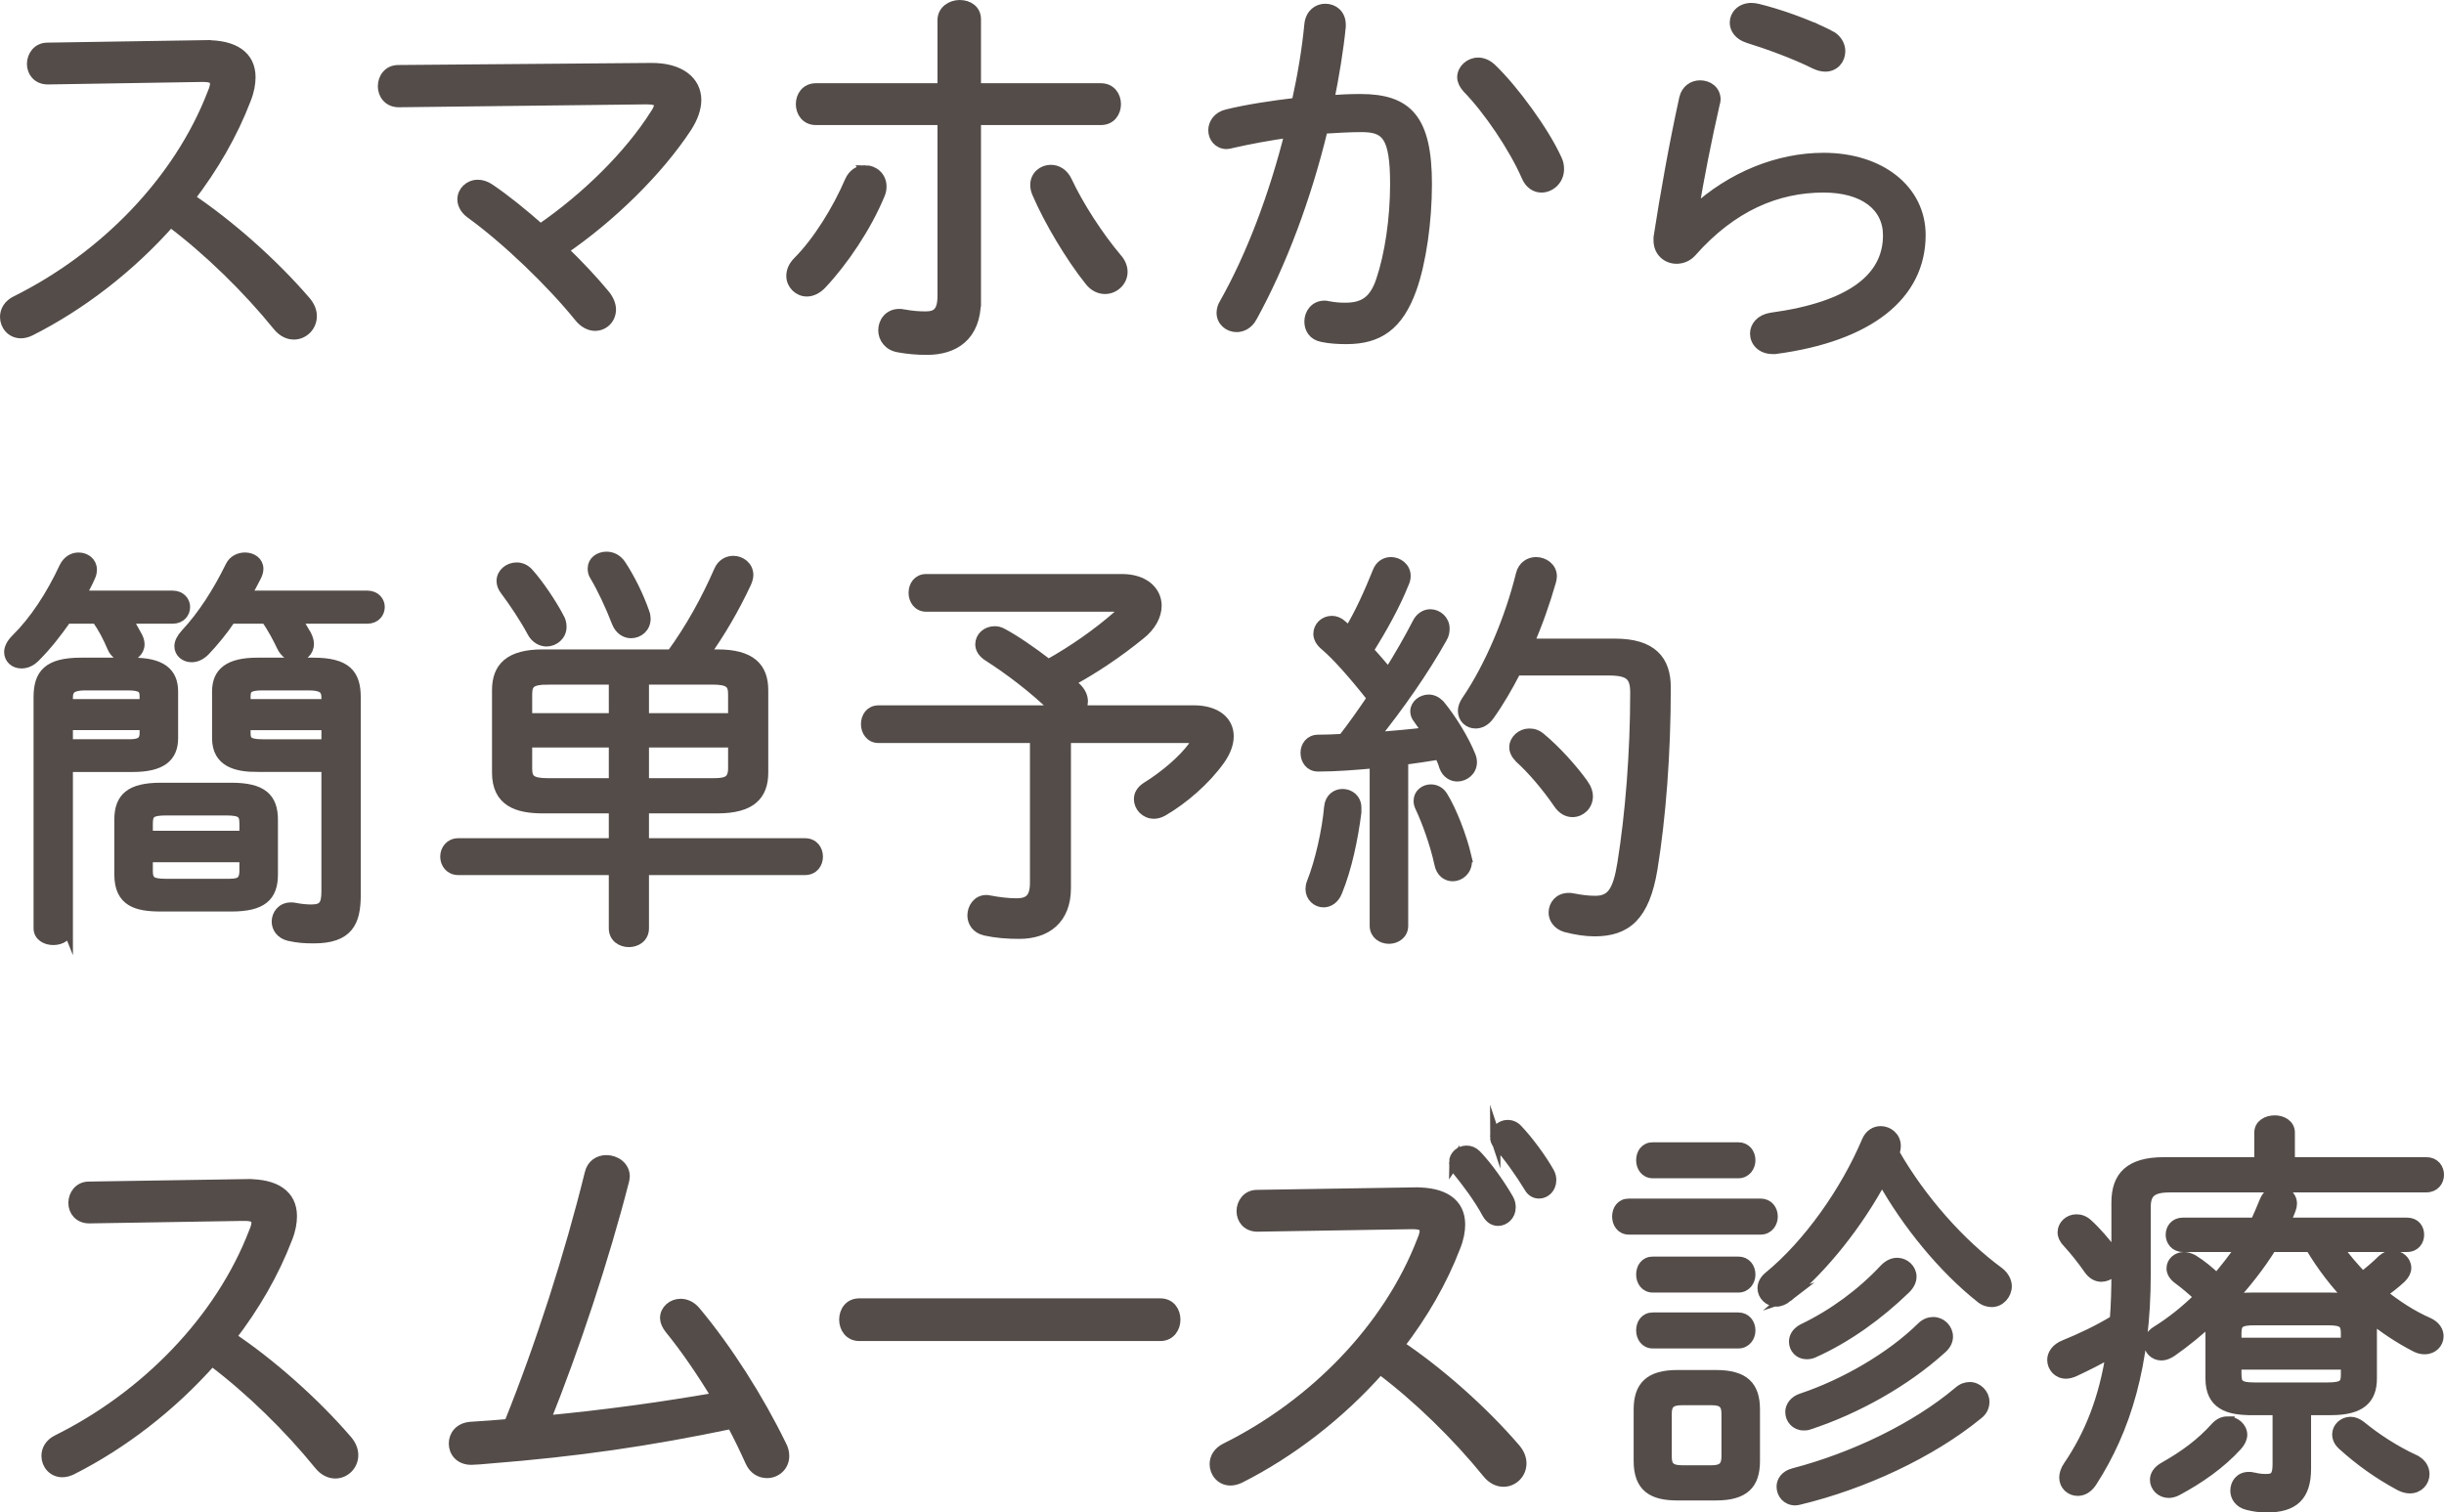
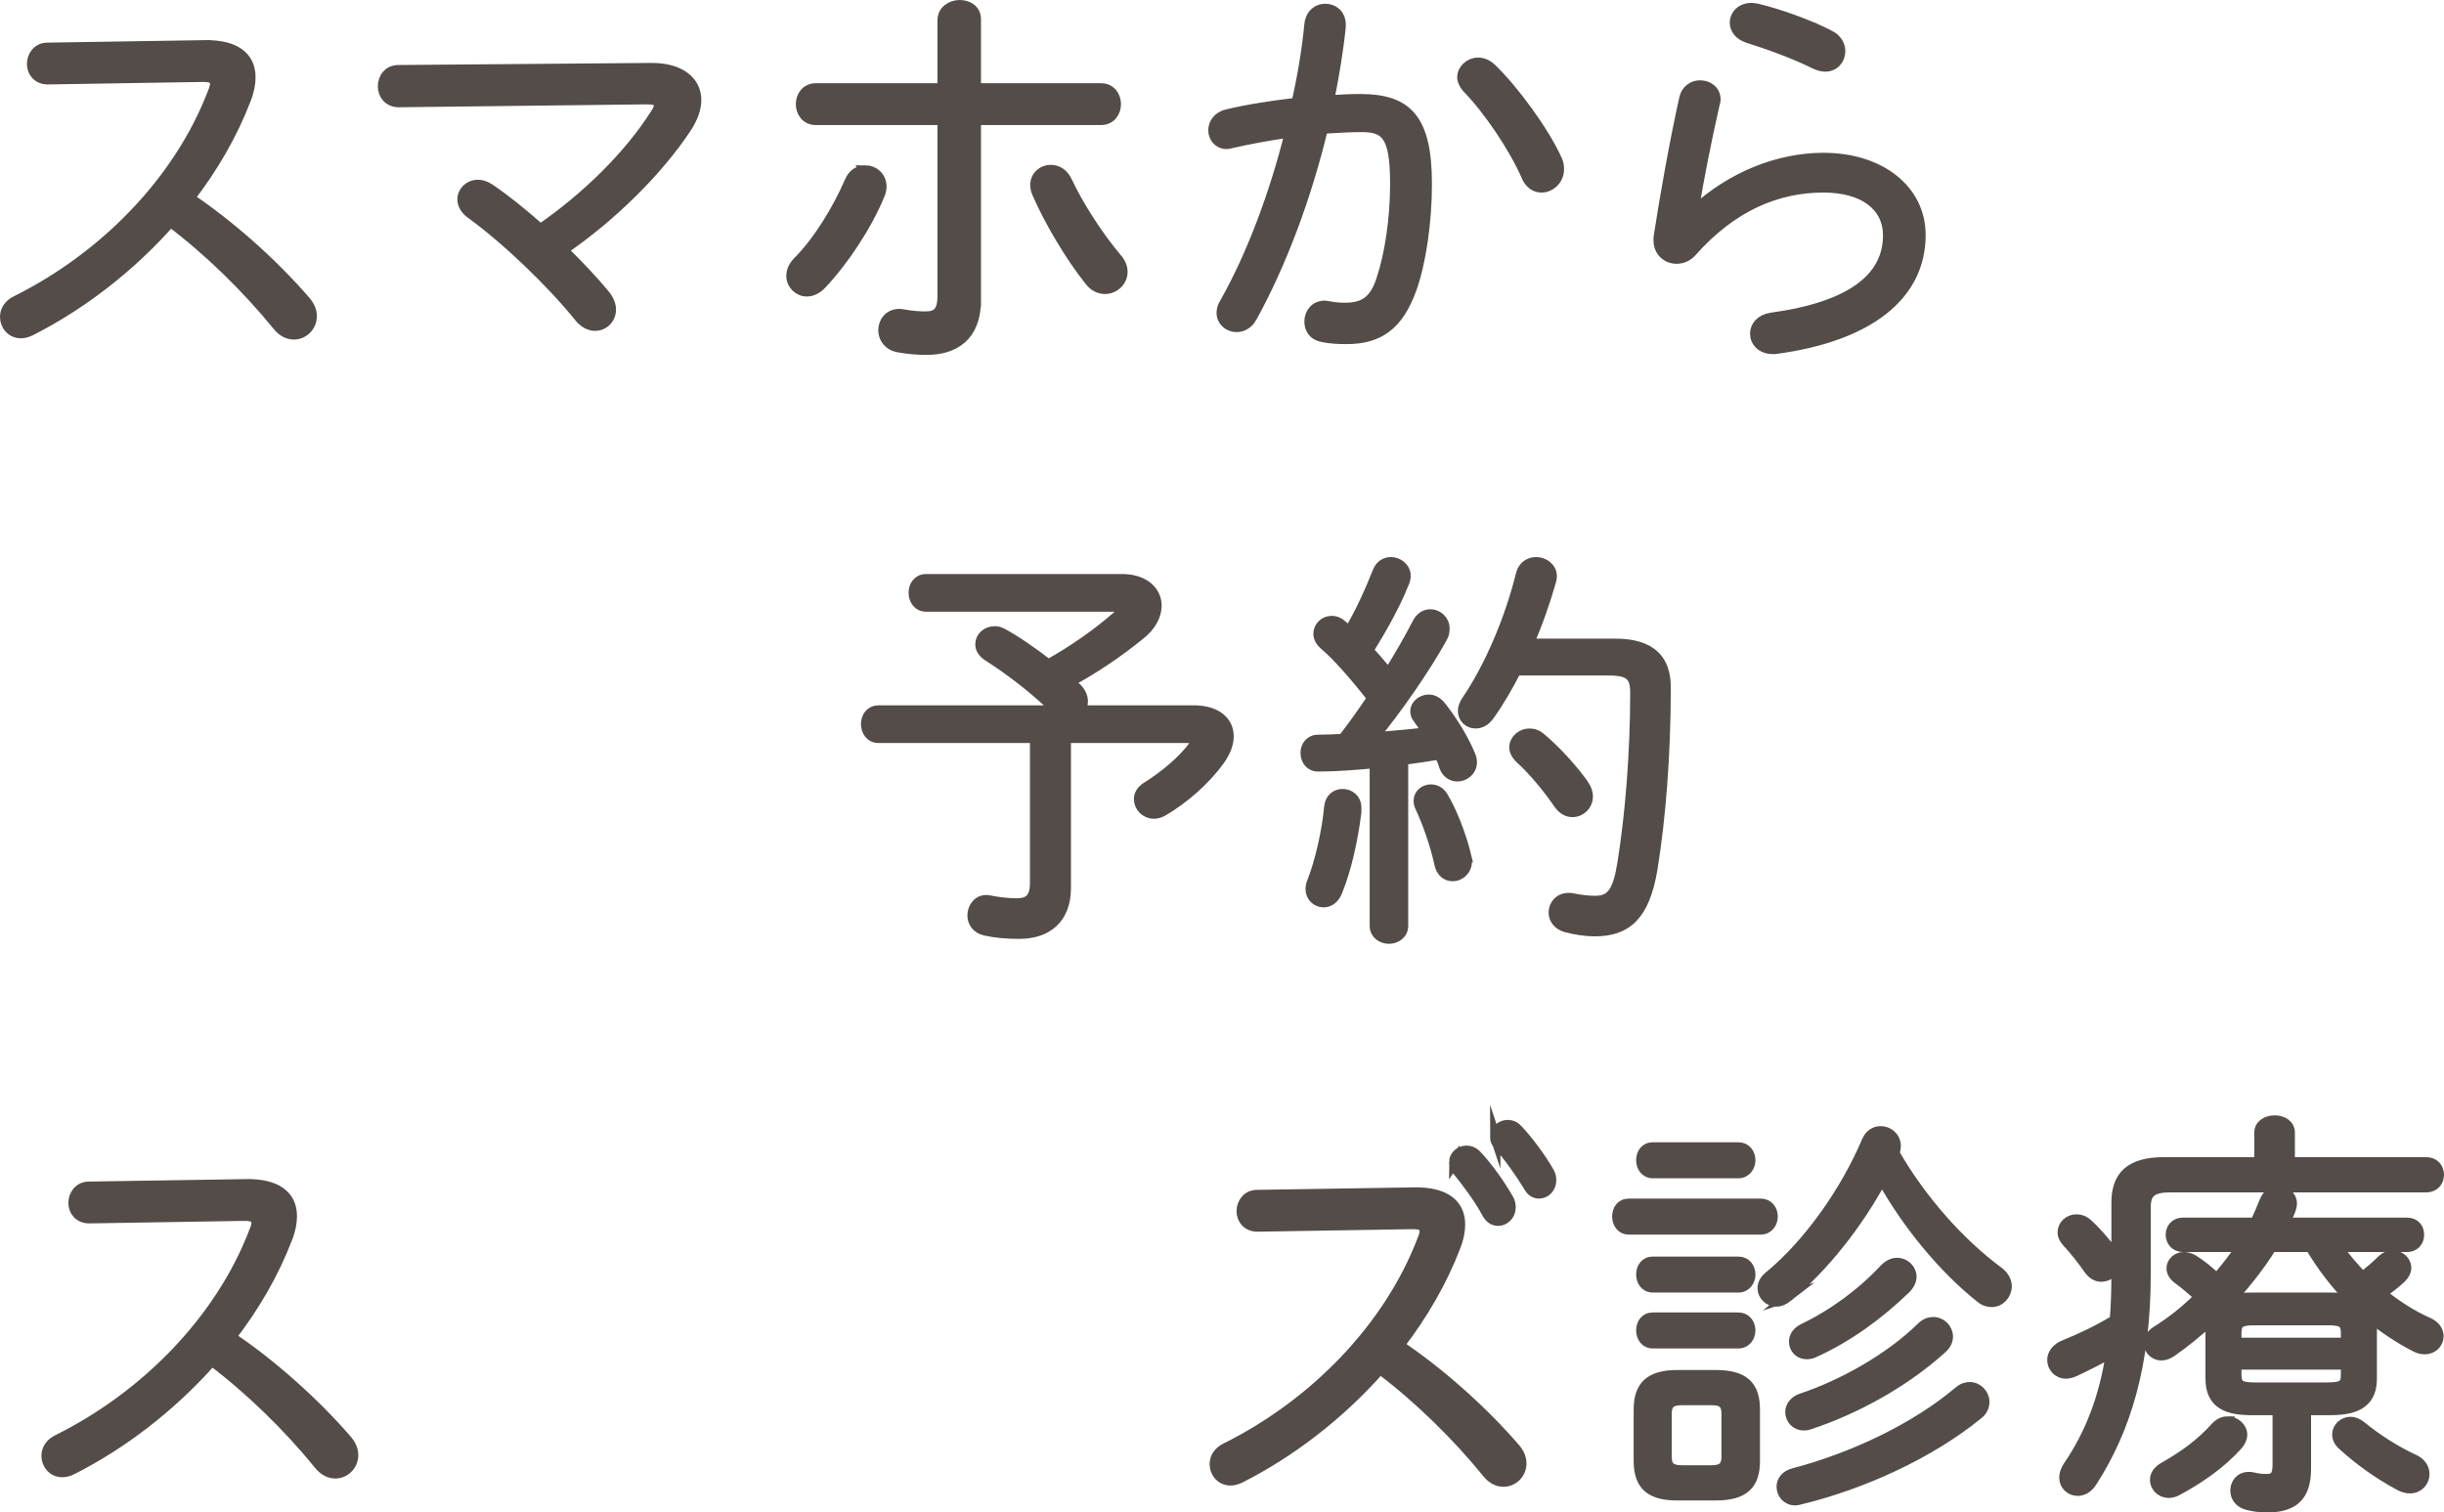
<svg xmlns="http://www.w3.org/2000/svg" id="_レイヤー_1" data-name="レイヤー 1" width="235.99" height="146.074" viewBox="0 0 235.99 146.074">
  <defs>
    <style>
      .cls-1 {
        fill: #534c49;
        stroke: #534c49;
        stroke-miterlimit: 10;
      }
    </style>
  </defs>
  <path class="cls-1" d="M19.817,4.38c2.799-.04,4.359,1.04,4.359,3.079,0,.601-.12,1.32-.44,2.12-1.28,3.359-3.16,6.599-5.439,9.559,3.839,2.56,8.119,6.358,11.238,9.998.4.479.56.96.56,1.399,0,1-.8,1.76-1.72,1.76-.52,0-1.08-.24-1.56-.84-2.919-3.6-6.679-7.278-10.358-10.038-3.919,4.439-8.679,8.078-13.518,10.519-.32.159-.64.239-.919.239-.92,0-1.52-.76-1.52-1.56,0-.6.32-1.199,1.08-1.56,8.438-4.199,15.677-11.519,18.957-20.076.16-.36.24-.681.24-.88,0-.521-.4-.681-1.16-.681h-.24l-14.757.24c-1,0-1.52-.72-1.52-1.479s.52-1.56,1.48-1.56l15.237-.24Z" />
  <path class="cls-1" d="M62.82,6.579c2.84-.04,4.399,1.28,4.399,3.08,0,.8-.32,1.72-.92,2.64-2.759,4.199-7.319,8.678-11.958,11.838,1.52,1.479,2.919,2.959,4.04,4.319.4.479.6,1,.6,1.439,0,.88-.68,1.56-1.52,1.56-.48,0-1.04-.24-1.52-.84-2.719-3.359-6.999-7.479-10.478-9.998-.56-.4-.8-.92-.8-1.36,0-.76.64-1.399,1.479-1.399.36,0,.76.12,1.16.4,1.479.999,3.159,2.359,4.879,3.879,4.479-3.079,8.599-7.159,11.078-11.078.28-.399.4-.72.4-.96,0-.359-.4-.52-1.28-.52l-23.876.279c-1,0-1.52-.76-1.52-1.52,0-.8.52-1.56,1.479-1.56l24.356-.2Z" />
  <path class="cls-1" d="M83.543,16.458c.8,0,1.56.6,1.56,1.56,0,.24-.04.479-.16.76-1.28,3.119-3.56,6.479-5.599,8.639-.44.479-.96.72-1.44.72-.8,0-1.479-.68-1.479-1.479,0-.44.16-.92.64-1.4,1.88-1.879,3.799-4.959,5-7.758.32-.721.88-1.04,1.479-1.04ZM94.221,29.016c0,3.479-2.12,4.759-4.719,4.759-.96,0-1.84-.079-2.719-.239-1-.16-1.48-.92-1.48-1.64,0-.8.56-1.561,1.52-1.561.12,0,.28,0,.4.04.88.16,1.52.2,2.16.2,1.08,0,1.64-.439,1.64-1.999V11.578h-12.238c-.959,0-1.439-.76-1.439-1.52s.48-1.52,1.439-1.52h12.238V1.94c0-.92.84-1.44,1.64-1.44s1.56.44,1.56,1.36v6.679h12.078c.96,0,1.439.76,1.439,1.52s-.479,1.52-1.439,1.52h-12.078v17.438ZM107.819,24.937c.4.439.56.92.56,1.319,0,.92-.8,1.64-1.68,1.64-.52,0-1.08-.239-1.52-.84-1.759-2.199-3.879-5.719-5.039-8.438-.12-.279-.16-.52-.16-.76,0-.88.72-1.439,1.479-1.439.6,0,1.2.319,1.56,1.08,1.12,2.399,3.04,5.358,4.799,7.438Z" />
  <path class="cls-1" d="M120.888,30.615c-.36.68-.959.96-1.479.96-.76,0-1.44-.56-1.44-1.359,0-.28.08-.601.28-.92,2.6-4.6,4.799-10.438,6.319-16.518-1.96.28-3.959.64-5.679,1.04-.16.04-.32.08-.44.08-.8,0-1.28-.64-1.28-1.32,0-.64.44-1.319,1.32-1.52,1.959-.479,4.359-.84,6.719-1.12.56-2.52,1-5.079,1.24-7.599.12-1,.8-1.479,1.52-1.479.76,0,1.479.52,1.479,1.52v.2c-.24,2.359-.64,4.719-1.12,7.119,1.12-.08,2.12-.12,3.04-.12,4.559,0,6.399,1.96,6.399,8.198,0,3.6-.56,7.559-1.48,10.118-1.28,3.56-3.199,4.84-6.279,4.84-.76,0-1.56-.04-2.32-.2-.88-.16-1.24-.8-1.24-1.479,0-.76.52-1.521,1.44-1.521.08,0,.2,0,.32.04.64.12,1.08.16,1.68.16,1.72,0,2.8-.6,3.479-2.64.84-2.479,1.36-5.959,1.36-9.318,0-4.719-.88-5.519-3.28-5.519-1.16,0-2.399.08-3.719.159-1.6,6.64-3.999,13.038-6.839,18.197ZM150.323,15.418c.16.32.2.64.2.92,0,1.04-.84,1.76-1.68,1.76-.56,0-1.12-.32-1.44-1.08-1.2-2.76-3.679-6.438-5.719-8.519-.32-.359-.479-.72-.479-1.04,0-.76.72-1.399,1.52-1.399.4,0,.84.16,1.24.52,2.12,2,5.159,6.159,6.359,8.839Z" />
  <path class="cls-1" d="M163.603,20.377c3.6-3.319,8.119-5.119,12.478-5.119,5.479,0,9.358,3.08,9.358,7.438,0,5.84-4.999,9.799-14.038,10.999h-.24c-1.08,0-1.68-.721-1.68-1.48,0-.68.52-1.359,1.56-1.52,7.679-1.04,11.278-3.839,11.278-7.959,0-2.839-2.359-4.639-6.239-4.639-4.479,0-8.838,1.8-12.758,6.239-.4.439-.92.64-1.44.64-.88,0-1.72-.64-1.72-1.76v-.28c.64-4.159,1.52-9.078,2.479-13.438.2-.84.84-1.24,1.52-1.24.76,0,1.479.48,1.479,1.36,0,.12-.04.279-.08.399-.8,3.52-1.52,7.159-2.04,10.318l.08.04ZM176.601,3.38c.76.36,1.08,1,1.08,1.56,0,.8-.56,1.48-1.439,1.48-.28,0-.6-.08-.96-.24-2-1-4.559-1.92-6.479-2.52-.88-.28-1.28-.88-1.28-1.48,0-.72.6-1.399,1.6-1.399.2,0,.4.04.6.08,1.959.479,4.639,1.399,6.879,2.52Z" />
-   <path class="cls-1" d="M6.42,59.739c-.92,1.32-1.88,2.56-3.04,3.72-.44.44-.88.6-1.32.6-.64,0-1.16-.439-1.16-1.079,0-.36.2-.8.64-1.24,1.76-1.72,3.399-4.199,4.679-6.959.32-.64.84-.92,1.36-.92.68,0,1.28.44,1.28,1.16,0,.2-.04.439-.16.68-.28.64-.6,1.24-.959,1.84h8.918c.8,0,1.2.56,1.2,1.08,0,.56-.4,1.119-1.2,1.119h-4.439c.36.521.68,1.08,1,1.681.16.279.24.56.24.8,0,.72-.64,1.199-1.28,1.199-.52,0-1.04-.24-1.32-.88-.44-1.04-.88-1.88-1.52-2.8h-2.919ZM6.54,89.654c0,.761-.68,1.12-1.399,1.12-.68,0-1.4-.359-1.4-1.12v-22.315c0-2.2.88-3.32,4.079-3.32h5c2.719,0,3.879.92,3.879,2.76v4.52c0,1.84-1.16,2.76-3.879,2.76h-6.279v15.597ZM13.979,67.259c0-.76-.28-1.08-1.64-1.08h-4.08c-1.32,0-1.72.36-1.72,1.2v.64h7.439v-.76ZM12.339,71.897c.84,0,1.64-.04,1.64-1.08v-.8h-7.439v1.88h5.799ZM15.538,87.535c-2.319,0-3.999-.44-3.999-3.079v-5.279c0-2.12,1.04-3.08,3.999-3.08h6.799c2.959,0,4,.96,4,3.08v5.279c0,2.119-1.04,3.079-4,3.079h-6.799ZM23.617,79.536c0-1-.32-1.279-1.799-1.279h-5.759c-1.479,0-1.8.279-1.8,1.279v1.2h9.358v-1.2ZM21.817,85.375c1.08,0,1.799,0,1.799-1.279v-1.32h-9.358v1.32c0,1,.32,1.279,1.8,1.279h5.759ZM22.297,59.739c-.8,1.16-1.68,2.24-2.52,3.12-.44.439-.88.6-1.28.6-.64,0-1.16-.439-1.16-1.04,0-.359.2-.76.6-1.199,1.64-1.76,3.079-4,4.319-6.52.28-.6.879-.84,1.399-.84.68,0,1.28.4,1.28,1.08,0,.24-.08.48-.2.72-.32.641-.64,1.24-1.04,1.88h11.758c.8,0,1.2.56,1.2,1.08,0,.56-.4,1.119-1.2,1.119h-6.879c.4.561.72,1.12,1,1.601.16.319.24.6.24.84,0,.76-.6,1.239-1.24,1.239-.48,0-1.04-.319-1.36-1-.36-.76-.88-1.76-1.52-2.68h-3.399ZM24.856,74.058c-2,0-3.879-.44-3.879-2.76v-4.52c0-1.84,1.16-2.76,3.879-2.76h5.399c3.199,0,4.079,1.12,4.079,3.32v19.116c0,2.6-.72,4.159-4.039,4.159-.84,0-1.52-.04-2.4-.239-.8-.2-1.16-.8-1.16-1.36,0-.68.48-1.359,1.36-1.359.12,0,.24,0,.4.04.6.12,1.16.16,1.56.16,1.16,0,1.48-.44,1.48-1.76v-12.038h-6.679ZM31.536,67.379c0-.84-.4-1.2-1.72-1.2h-4.479c-1.359,0-1.64.32-1.64,1.08v.76h7.839v-.64ZM31.536,70.018h-7.839v.8c0,.761.28,1.08,1.64,1.08h6.199v-1.88Z" />
-   <path class="cls-1" d="M52.407,78.057c-2.439,0-4.399-.64-4.399-3.439v-7.959c0-2.199,1.2-3.439,4.399-3.439h12.438c1.839-2.52,3.359-5.278,4.599-8.118.28-.64.84-.92,1.36-.92.72,0,1.439.52,1.439,1.359,0,.24-.08.48-.2.761-1.16,2.479-2.56,4.879-4.04,6.918h1.28c3.2,0,4.399,1.24,4.399,3.439v7.959c0,2.199-1.2,3.439-4.399,3.439h-7.119v3.399h15.558c.84,0,1.24.64,1.24,1.28s-.4,1.279-1.24,1.279h-15.558v5.639c0,.88-.72,1.32-1.44,1.32s-1.439-.44-1.439-1.32v-5.639h-15.038c-.8,0-1.24-.64-1.24-1.279s.44-1.28,1.24-1.28h15.038v-3.399h-6.879ZM53.927,59.58c.2.319.28.64.28.96,0,.84-.72,1.399-1.44,1.399-.48,0-1.04-.28-1.36-.88-.72-1.359-1.8-2.96-2.64-4.079-.24-.32-.32-.601-.32-.88,0-.72.68-1.28,1.44-1.28.4,0,.84.16,1.2.601.96,1.079,2.16,2.879,2.839,4.159ZM52.887,65.619c-1.64,0-2,.399-2,1.439v2.319h8.399v-3.759h-6.399ZM59.286,75.657v-3.96h-8.399v2.521c0,1.039.36,1.439,2,1.439h6.399ZM62.206,59.14c.08.2.12.44.12.6,0,.88-.68,1.4-1.4,1.4-.52,0-1.08-.32-1.36-1.04-.6-1.56-1.4-3.279-2.12-4.479-.16-.239-.2-.479-.2-.72,0-.68.6-1.12,1.319-1.12.52,0,1.04.24,1.4.801.84,1.279,1.68,2.959,2.24,4.559ZM70.804,67.059c0-1.04-.36-1.439-2-1.439h-6.639v3.759h8.639v-2.319ZM68.804,75.657c1.16,0,2-.08,2-1.439v-2.521h-8.639v3.96h6.639Z" />
  <path class="cls-1" d="M101.949,68.538c-2.12-2.119-4.759-4.039-6.519-5.159-.56-.359-.76-.76-.76-1.159,0-.681.6-1.24,1.36-1.24.24,0,.48.04.76.2,1.2.64,2.839,1.76,4.439,2.999,2.439-1.359,4.759-2.999,6.639-4.639.28-.24.4-.44.4-.601,0-.239-.32-.359-.8-.359h-18.037c-.8,0-1.2-.68-1.2-1.32,0-.68.4-1.319,1.2-1.319h18.917c2.12,0,3.32,1.16,3.32,2.56,0,.92-.52,1.96-1.6,2.8-2.16,1.76-4.559,3.359-6.799,4.559.2.16.4.36.6.521.48.439.68.92.68,1.359,0,.32-.12.64-.32.88h11.038c2.2,0,3.359,1.08,3.359,2.479,0,.72-.28,1.479-.84,2.28-1.399,1.959-3.519,3.799-5.519,4.959-.28.16-.6.239-.84.239-.84,0-1.439-.68-1.439-1.399,0-.399.2-.8.68-1.12,1.919-1.199,3.56-2.64,4.519-3.919.16-.2.2-.36.2-.479,0-.28-.24-.4-.76-.4h-11.718v14.518c0,2.999-1.879,4.399-4.479,4.399-1.16,0-2.24-.08-3.32-.32-.84-.2-1.2-.84-1.2-1.439,0-.72.48-1.479,1.32-1.479.08,0,.2,0,.32.04.84.159,1.76.279,2.6.279,1.24,0,1.8-.52,1.8-1.999v-13.998h-15.117c-.8,0-1.2-.68-1.2-1.319,0-.681.4-1.32,1.2-1.32h17.197l-.08-.08Z" />
  <path class="cls-1" d="M132.755,73.697c-1.839.16-3.639.32-5.479.32-.8,0-1.2-.64-1.2-1.32,0-.6.4-1.239,1.2-1.239.76,0,1.56-.04,2.399-.08,1-1.28,1.92-2.6,2.84-3.96-1.92-2.439-3.479-4.159-4.56-5.079-.44-.359-.64-.76-.64-1.119,0-.68.56-1.24,1.28-1.24.28,0,.6.08.92.36l.76.64c1.04-1.72,1.959-3.76,2.76-5.759.24-.64.76-.92,1.28-.92.68,0,1.399.52,1.399,1.319,0,.2-.04.44-.16.681-.84,2.119-2.12,4.398-3.439,6.519.68.72,1.32,1.479,1.959,2.239,1.08-1.72,2.04-3.399,2.8-4.879.28-.56.76-.84,1.24-.84.68,0,1.359.56,1.359,1.359,0,.28-.04.601-.24.92-1.72,3.08-4.199,6.64-6.599,9.599,1.76-.12,3.479-.28,5.199-.479-.28-.48-.6-.92-.88-1.32-.2-.24-.28-.479-.28-.72,0-.64.64-1.12,1.28-1.12.36,0,.72.16,1.04.48,1.16,1.399,2.399,3.439,3,4.959.08.2.12.399.12.6,0,.84-.72,1.36-1.399,1.36-.48,0-1-.28-1.24-.92-.12-.4-.28-.8-.479-1.2-1.16.2-2.36.36-3.52.521v16.037c0,.8-.68,1.239-1.36,1.239s-1.36-.439-1.36-1.239v-15.718ZM129.636,76.697c.64,0,1.319.439,1.319,1.319v.44c-.32,2.52-.919,5.398-1.839,7.639-.28.72-.8,1.039-1.32,1.039-.64,0-1.24-.52-1.24-1.279,0-.16.04-.4.12-.6.8-2,1.48-5.04,1.68-7.319.08-.84.68-1.239,1.28-1.239ZM141.594,82.775c.04.12.04.28.04.4,0,.88-.68,1.439-1.359,1.439-.56,0-1.12-.359-1.28-1.199-.4-1.88-1.2-4.079-1.84-5.439-.12-.24-.16-.439-.16-.64,0-.64.56-1.08,1.16-1.08.44,0,.88.2,1.16.68.84,1.36,1.8,3.8,2.28,5.839ZM146.393,64.739c-.8,1.56-1.68,3.079-2.6,4.359-.4.56-.88.76-1.32.76-.64,0-1.2-.48-1.2-1.2,0-.32.12-.64.36-1,2.24-3.279,4.2-7.958,5.239-12.198.2-.8.84-1.159,1.44-1.159.76,0,1.52.52,1.52,1.359,0,.16-.04.32-.08.48-.56,1.959-1.28,4.039-2.16,6.039h8.359c3.56,0,4.879,1.6,4.879,4.199,0,6.479-.479,12.558-1.28,17.517-.76,4.6-2.52,6.039-5.599,6.039-.84,0-1.84-.16-2.76-.399-.8-.24-1.16-.84-1.16-1.4,0-.72.52-1.399,1.439-1.399.12,0,.24,0,.4.04.84.16,1.48.24,2.16.24,1.56,0,2.2-.88,2.64-3.64.76-4.72,1.24-10.679,1.24-16.478,0-1.64-.56-2.159-2.6-2.159h-8.918ZM152.912,75.777c.28.399.4.8.4,1.119,0,.88-.68,1.521-1.479,1.521-.48,0-.96-.24-1.36-.84-1.12-1.641-2.56-3.32-3.72-4.359-.36-.36-.52-.72-.52-1.04,0-.72.68-1.32,1.439-1.32.4,0,.76.12,1.12.44,1.399,1.16,3.04,2.959,4.119,4.479Z" />
  <path class="cls-1" d="M23.817,114.38c2.799-.04,4.359,1.04,4.359,3.079,0,.601-.12,1.32-.44,2.12-1.28,3.359-3.16,6.599-5.439,9.559,3.839,2.56,8.119,6.358,11.238,9.998.4.479.56.96.56,1.399,0,1-.8,1.76-1.72,1.76-.52,0-1.08-.24-1.56-.84-2.919-3.6-6.679-7.278-10.358-10.038-3.919,4.439-8.679,8.078-13.518,10.519-.32.159-.64.239-.919.239-.92,0-1.52-.76-1.52-1.56,0-.6.32-1.199,1.08-1.56,8.438-4.199,15.677-11.519,18.957-20.076.16-.36.24-.681.24-.88,0-.521-.4-.681-1.16-.681h-.24l-14.757.24c-1,0-1.52-.72-1.52-1.479s.52-1.56,1.48-1.56l15.237-.24Z" />
-   <path class="cls-1" d="M69.272,134.977c-1.44-2.359-3-4.68-4.6-6.639-.28-.36-.44-.721-.44-1.04,0-.76.68-1.36,1.48-1.36.48,0,1,.2,1.44.721,3.079,3.679,6.119,8.479,8.278,12.917.2.36.28.721.28,1.04,0,1-.8,1.64-1.64,1.64-.64,0-1.28-.319-1.64-1.159-.52-1.16-1.12-2.4-1.76-3.6-8.039,1.68-14.877,2.68-23.476,3.359-.32.04-1.399.12-1.68.12-1.12,0-1.68-.76-1.68-1.56,0-.761.52-1.521,1.64-1.601,1.24-.079,2.479-.159,3.68-.279,3.079-7.639,5.879-16.397,7.798-24.196.2-.88.88-1.279,1.6-1.279.88,0,1.76.6,1.76,1.56,0,.16-.04.319-.08.479-1.92,7.479-4.759,16.037-7.599,23.116,5.559-.52,11.118-1.279,16.637-2.239Z" />
-   <path class="cls-1" d="M112.043,125.897c.96,0,1.44.761,1.44,1.561,0,.76-.48,1.56-1.44,1.56h-29.075c-.959,0-1.439-.8-1.439-1.56,0-.8.48-1.561,1.439-1.561h29.075Z" />
  <path class="cls-1" d="M136.617,115.18c2.799-.04,4.359,1.04,4.359,3.079,0,.601-.12,1.32-.44,2.12-1.28,3.359-3.16,6.599-5.439,9.559,3.839,2.56,8.119,6.358,11.238,9.998.4.479.56.96.56,1.399,0,1-.8,1.76-1.72,1.76-.52,0-1.08-.239-1.56-.84-2.919-3.6-6.679-7.278-10.358-10.038-3.919,4.439-8.679,8.079-13.518,10.519-.32.159-.64.239-.919.239-.92,0-1.52-.76-1.52-1.56,0-.6.32-1.199,1.08-1.56,8.438-4.199,15.677-11.518,18.957-20.076.16-.36.24-.681.24-.88,0-.521-.4-.681-1.16-.681h-.24l-14.758.24c-1,0-1.52-.72-1.52-1.479s.52-1.56,1.48-1.56l15.237-.24ZM140.417,112.26c0-.64.56-1.119,1.2-1.119.32,0,.64.12.92.399,1.08,1.12,2.32,2.88,3.12,4.279.16.28.2.561.2.8,0,.76-.6,1.28-1.2,1.28-.4,0-.76-.2-1.04-.68-.84-1.561-2-3.08-2.879-4.16-.24-.279-.32-.56-.32-.8ZM144.376,109.78c0-.6.56-1.119,1.2-1.119.32,0,.68.119.96.439.959,1,2.279,2.76,3.039,4.119.16.28.2.521.2.76,0,.76-.56,1.28-1.16,1.28-.36,0-.72-.16-.96-.6-.8-1.32-2.04-3.08-2.959-4.08-.24-.239-.32-.52-.32-.8Z" />
  <path class="cls-1" d="M157.284,118.739c-.76,0-1.12-.64-1.12-1.24,0-.64.36-1.239,1.12-1.239h12.718c.76,0,1.16.6,1.16,1.239,0,.601-.4,1.24-1.16,1.24h-12.718ZM161.963,144.415c-2.359,0-3.719-.76-3.719-3.319v-4.96c0-2.239,1.04-3.319,3.719-3.319h3.72c2.759,0,3.759,1.08,3.759,3.319v4.96c0,2.239-1,3.319-3.759,3.319h-3.72ZM159.604,113.3c-.76,0-1.12-.64-1.12-1.239,0-.641.36-1.24,1.12-1.24h8.239c.76,0,1.16.6,1.16,1.24,0,.6-.4,1.239-1.16,1.239h-8.239ZM159.604,124.338c-.76,0-1.12-.64-1.12-1.239,0-.641.36-1.24,1.12-1.24h8.239c.76,0,1.16.6,1.16,1.24,0,.6-.4,1.239-1.16,1.239h-8.239ZM159.604,129.737c-.76,0-1.12-.64-1.12-1.24,0-.64.36-1.239,1.12-1.239h8.239c.76,0,1.16.6,1.16,1.239,0,.601-.4,1.24-1.16,1.24h-8.239ZM165.283,142.016c.959,0,1.439-.32,1.439-1.32v-4.159c0-.92-.36-1.32-1.439-1.32h-2.88c-1.12,0-1.479.4-1.479,1.32v4.159c0,.92.36,1.32,1.479,1.32h2.88ZM172.602,125.258c-.36.28-.72.44-1.08.44-.72,0-1.32-.601-1.32-1.28,0-.359.16-.76.6-1.12,3.799-3.119,7.398-8.198,9.478-13.117.28-.64.8-.92,1.32-.92.72,0,1.44.56,1.44,1.399,0,.24-.04.44-.12.72,2.56,4.479,6.319,8.719,10.079,11.479.52.4.76.92.76,1.359,0,.8-.64,1.521-1.44,1.521-.36,0-.76-.12-1.12-.44-3.479-2.76-7.039-7.039-9.479-11.438-2.319,4.318-5.639,8.519-9.119,11.397ZM190.199,133.977c.76,0,1.4.68,1.4,1.399,0,.44-.16.88-.64,1.24-4.559,3.719-11.038,6.719-17.157,8.198-.16.04-.32.08-.44.08-.84,0-1.32-.64-1.32-1.319,0-.521.36-1.08,1.16-1.28,5.799-1.52,11.798-4.399,15.917-7.879.36-.319.72-.439,1.08-.439ZM186.679,127.697c.76,0,1.4.641,1.4,1.4,0,.359-.16.76-.56,1.119-3.559,3.24-8.318,5.879-12.837,7.359-.2.08-.36.08-.52.08-.76,0-1.28-.601-1.28-1.28,0-.52.36-1.08,1.12-1.319,4.08-1.36,8.599-3.96,11.558-6.879.36-.36.76-.48,1.12-.48ZM183.2,121.979c.72,0,1.359.6,1.359,1.319,0,.36-.16.761-.56,1.16-2.6,2.52-5.639,4.72-8.839,6.159-.24.12-.479.16-.72.16-.72,0-1.2-.561-1.2-1.2,0-.439.24-.92.88-1.239,2.919-1.4,5.679-3.439,7.878-5.8.4-.399.8-.56,1.2-.56Z" />
  <path class="cls-1" d="M207.175,123.019c0,8.798-1.92,15.037-5.199,20.116-.4.601-.88.84-1.36.84-.68,0-1.28-.52-1.28-1.279,0-.32.12-.72.4-1.12,2.04-2.999,3.439-6.479,4.119-10.958-1.16.68-2.359,1.279-3.559,1.84-.28.12-.56.199-.8.199-.8,0-1.32-.64-1.32-1.319,0-.52.36-1.12,1.2-1.439,1.479-.601,3.199-1.4,4.839-2.399.12-1.48.16-3,.16-4.52v-6.839c0-2.52,1.28-3.88,4.56-3.88h9.238v-2.879c0-.76.72-1.16,1.479-1.16.72,0,1.44.4,1.44,1.16v2.879h13.198c.8,0,1.2.601,1.2,1.2s-.4,1.2-1.2,1.2h-24.716c-1.8,0-2.399.52-2.399,1.919v6.439ZM203.936,120.858c.28.36.36.72.36,1.04,0,.8-.64,1.399-1.399,1.399-.4,0-.84-.199-1.2-.72-.64-.92-1.439-1.919-2.04-2.56-.32-.319-.48-.68-.48-1,0-.68.6-1.239,1.32-1.239.36,0,.76.12,1.12.479.8.721,1.64,1.72,2.319,2.6ZM217.374,136.176c-2.2,0-3.919-.52-3.919-3.039v-4.759c0-.36.04-.681.12-1-1.24,1.159-2.56,2.239-3.879,3.159-.36.24-.68.36-1,.36-.68,0-1.2-.561-1.2-1.16,0-.4.2-.84.72-1.16,1.48-.92,2.879-2.039,4.159-3.319-.72-.68-1.439-1.279-2.04-1.72-.44-.319-.64-.68-.64-1.04,0-.6.52-1.079,1.2-1.079.24,0,.52.08.84.239.84.521,1.6,1.16,2.32,1.84.84-1,1.64-1.999,2.359-3.079h-5.639c-.76,0-1.16-.6-1.16-1.16,0-.6.4-1.159,1.16-1.159h6.999c.32-.681.6-1.36.88-2.04.28-.72.8-1.04,1.32-1.04.68,0,1.32.48,1.32,1.24,0,.16-.04.359-.12.56-.16.44-.36.84-.56,1.28h11.798c.8,0,1.16.56,1.16,1.159,0,.561-.36,1.16-1.16,1.16h-6.719c.72,1.04,1.56,1.999,2.44,2.919.64-.52,1.319-1.079,1.919-1.68.32-.279.64-.399.96-.399.72,0,1.32.52,1.32,1.199,0,.32-.16.641-.48.96-.6.561-1.24,1.04-1.88,1.521,1.4,1.119,2.919,2.119,4.479,2.799.72.32,1,.84,1,1.32,0,.64-.52,1.239-1.32,1.239-.24,0-.52-.04-.84-.2-1.56-.8-3.079-1.799-4.439-2.919.12.399.16.8.16,1.2v4.759c0,1.96-1.04,3.039-3.919,3.039h-2.44v5.68c0,2.6-1.16,3.719-3.759,3.719-.72,0-1.24-.08-1.879-.239-.8-.2-1.16-.8-1.16-1.36,0-.68.44-1.319,1.28-1.319.12,0,.28,0,.4.04.52.12.84.16,1.28.16.76,0,1.12-.24,1.12-1.4v-5.279h-2.56ZM215.094,137.296c.72,0,1.4.56,1.4,1.28,0,.319-.16.68-.48,1.039-1.64,1.8-3.679,3.2-5.759,4.319-.28.16-.6.24-.84.24-.76,0-1.319-.6-1.319-1.24,0-.439.24-.88.879-1.239,1.92-1.08,3.56-2.279,4.959-3.84.36-.399.76-.56,1.16-.56ZM219.333,120.419c-1.16,1.88-2.52,3.56-3.999,5.199.64-.24,1.359-.28,2.04-.28h7.719c.64,0,1.32.04,1.959.24-1.52-1.56-2.839-3.279-3.959-5.159h-3.759ZM226.532,128.777c0-1-.32-1.279-1.76-1.279h-7.079c-1.44,0-1.76.279-1.76,1.279v.92h10.598v-.92ZM224.772,134.017c1.56,0,1.76-.36,1.76-1.28v-.959h-10.598v.959c0,1,.32,1.28,1.76,1.28h7.079ZM233.091,140.976c.72.319,1,.88,1,1.399,0,.72-.56,1.36-1.4,1.36-.28,0-.6-.08-.92-.24-2.16-1.16-3.919-2.439-5.559-3.92-.36-.319-.52-.68-.52-1.039,0-.641.56-1.2,1.28-1.2.32,0,.64.12,1,.4,1.4,1.159,3.239,2.359,5.119,3.239Z" />
</svg>